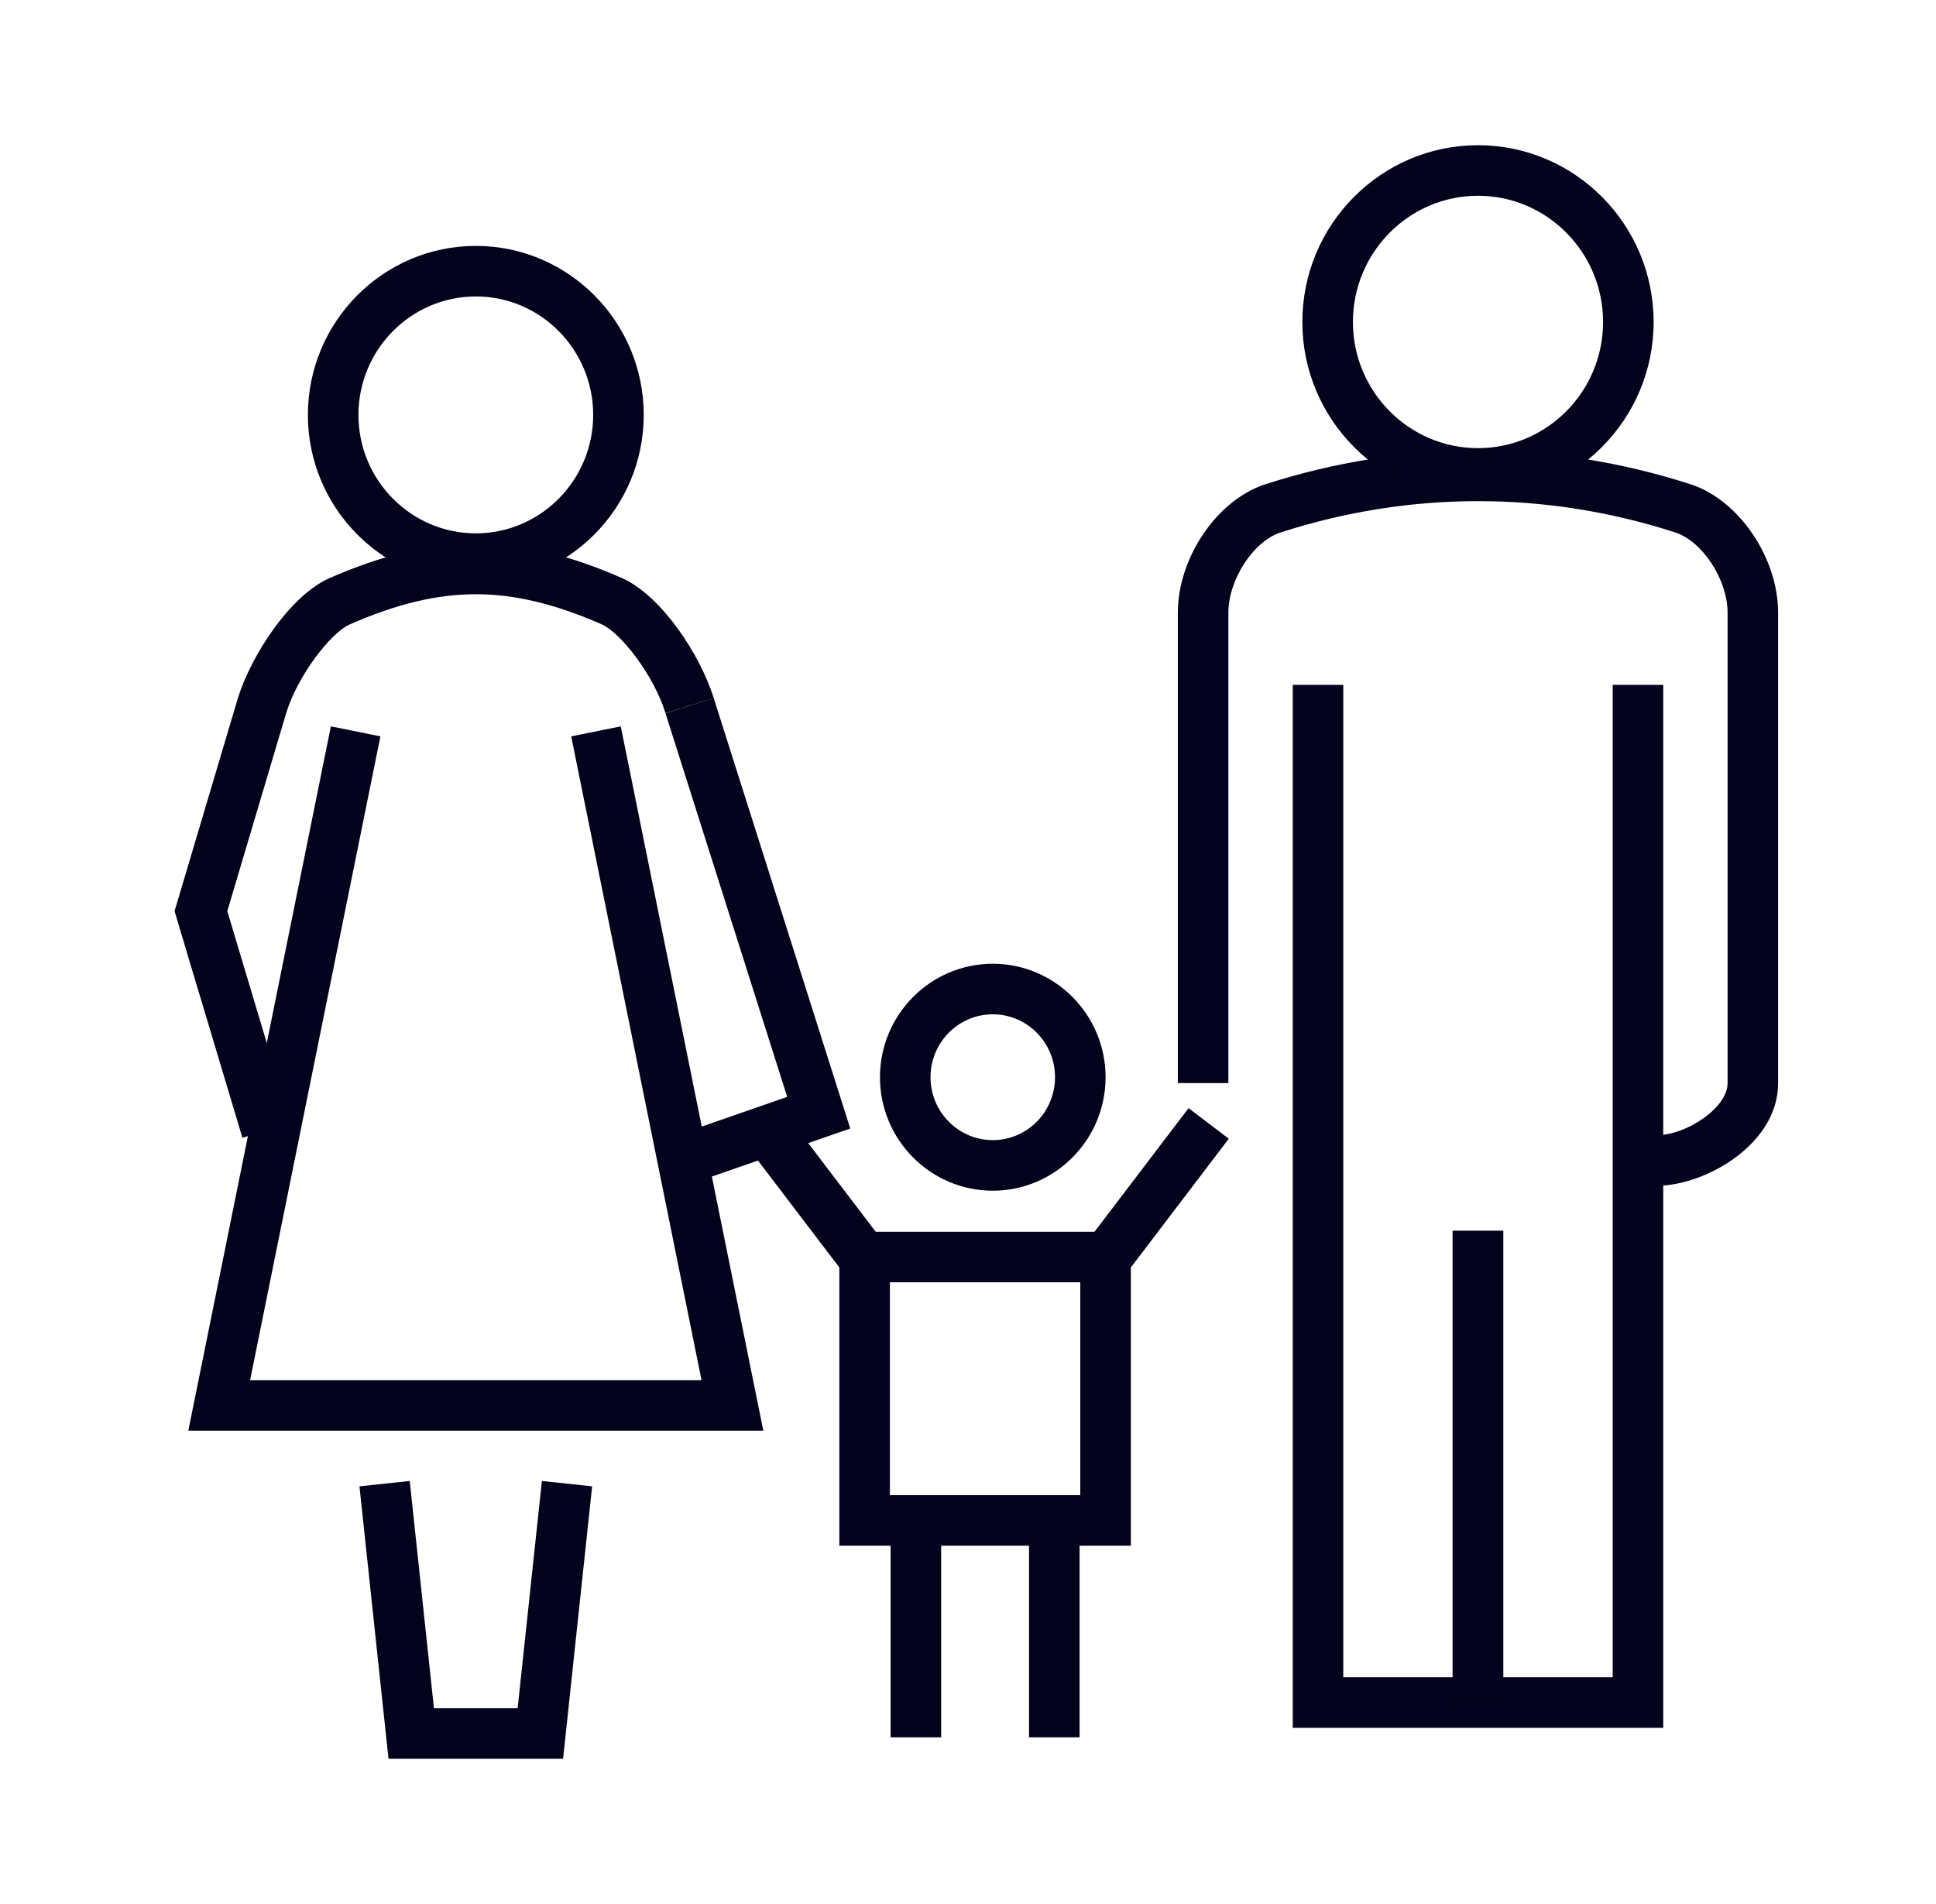
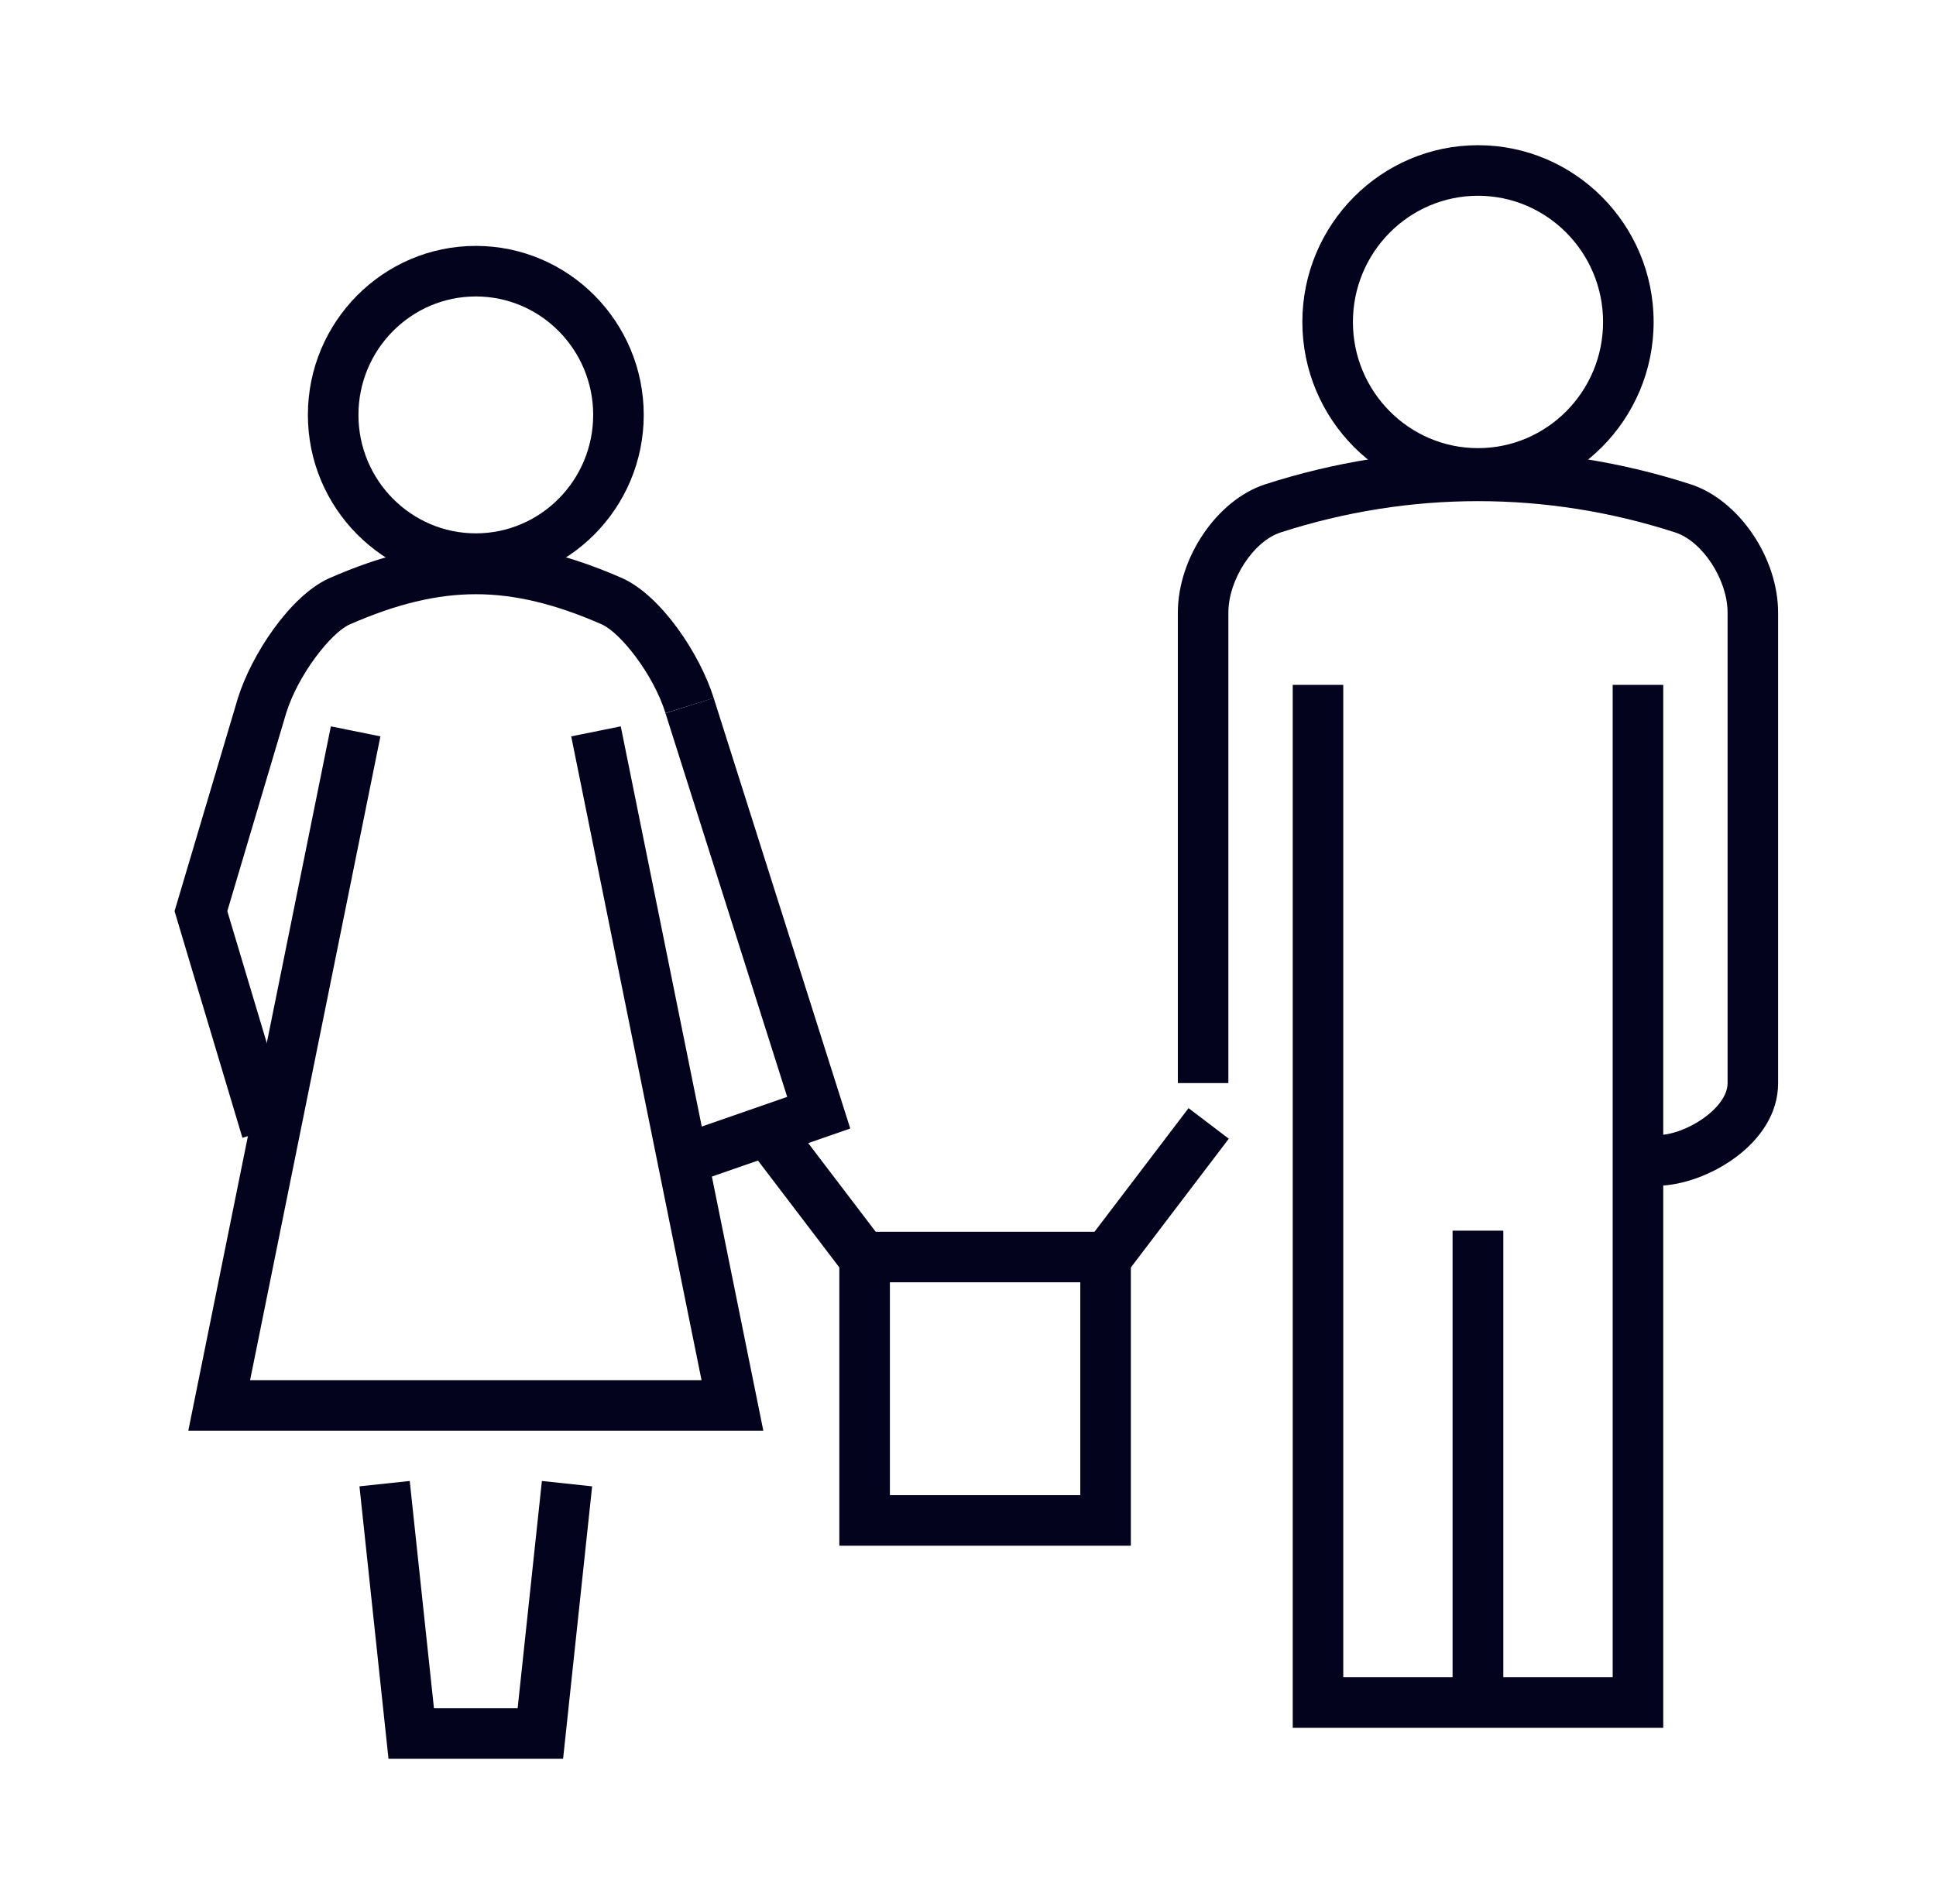
<svg xmlns="http://www.w3.org/2000/svg" width="61" height="60" viewBox="0 0 61 60" fill="none">
  <path d="M52.244 37.365L52.223 35.772C53.138 35.761 54.434 34.911 54.433 34.133V19.305C54.432 18.269 53.648 17.064 52.788 16.78C48.721 15.463 44.416 15.463 40.343 16.781C39.488 17.064 38.705 18.268 38.704 19.305V34.131H37.112V19.305C37.113 17.577 38.34 15.766 39.848 15.267C44.247 13.844 48.892 13.844 53.284 15.266C54.797 15.768 56.024 17.578 56.025 19.305V34.131C56.031 36.046 53.753 37.346 52.244 37.365Z" fill="#03031D" />
  <path d="M21.627 37.355L21.104 35.85L24.803 34.565L20.968 22.475L22.487 21.994L26.79 35.562L21.627 37.355Z" fill="#03031D" />
-   <path d="M31.281 37.522C29.32 37.522 27.726 35.918 27.726 33.946C27.726 31.974 29.321 30.37 31.281 30.37C33.241 30.37 34.835 31.974 34.835 33.946C34.835 35.917 33.24 37.522 31.281 37.522ZM31.281 31.963C30.199 31.963 29.319 32.852 29.319 33.946C29.319 35.039 30.199 35.928 31.281 35.928C32.363 35.928 33.242 35.039 33.242 33.946C33.242 32.852 32.363 31.963 31.281 31.963Z" fill="#03031D" />
  <path d="M35.631 48.709H26.446V38.816H35.631V48.709ZM28.039 47.116H34.038V40.408H28.039V47.116Z" fill="#03031D" />
  <path d="M27.831 39.13L24.627 34.921L23.36 35.886L26.564 40.095L27.831 39.13Z" fill="#03031D" />
  <path d="M38.717 35.884L37.449 34.92L34.247 39.13L35.515 40.094L38.717 35.884Z" fill="#03031D" />
-   <path d="M29.654 47.75H28.061V54.747H29.654V47.75Z" fill="#03031D" />
-   <path d="M34.016 47.75H32.423V54.747H34.016V47.75Z" fill="#03031D" />
  <path d="M17.742 55.424H12.241L11.326 46.838L12.91 46.669L13.673 53.831H16.31L17.074 46.669L18.657 46.838L17.742 55.424Z" fill="#03031D" />
  <path d="M47.364 38.787H45.771V53.629H47.364V38.787Z" fill="#03031D" />
  <path d="M52.406 54.448H40.732V21.582H42.324V52.855H50.813V21.582H52.406V54.448Z" fill="#03031D" />
  <path d="M47.364 38.787H45.771V53.629H47.364V38.787Z" fill="#03031D" />
  <path d="M7.638 35.854C7.315 34.769 6.957 33.576 6.599 32.383C6.243 31.199 5.887 30.015 5.568 28.939L5.5 28.712L7.493 22.007C7.926 20.618 9.142 18.785 10.356 18.229C12.063 17.48 13.531 17.133 14.99 17.132C16.453 17.133 17.921 17.48 19.616 18.224C20.84 18.782 22.057 20.615 22.488 21.997L20.968 22.471C20.589 21.256 19.562 19.95 18.965 19.677C17.489 19.03 16.224 18.726 14.994 18.725C13.76 18.726 12.494 19.03 11.008 19.682C10.422 19.951 9.395 21.258 9.017 22.471L7.162 28.712C7.464 29.725 7.794 30.824 8.124 31.925C8.483 33.119 8.842 34.314 9.165 35.399L7.638 35.854Z" fill="#03031D" />
  <path d="M24.051 45.085H5.933L10.425 22.889L11.986 23.205L7.88 43.492H22.104L17.998 23.205L19.559 22.889L24.051 45.085Z" fill="#03031D" />
-   <path d="M46.569 15.715C43.518 15.715 41.035 13.217 41.035 10.146C41.035 7.074 43.518 4.576 46.569 4.576C49.62 4.576 52.103 7.074 52.103 10.146C52.103 13.217 49.62 15.715 46.569 15.715ZM46.569 6.169C44.396 6.169 42.628 7.953 42.628 10.146C42.628 12.339 44.396 14.122 46.569 14.122C48.742 14.122 50.51 12.339 50.51 10.146C50.51 7.953 48.742 6.169 46.569 6.169Z" fill="#03031D" />
+   <path d="M46.569 15.715C43.518 15.715 41.035 13.217 41.035 10.146C41.035 7.074 43.518 4.576 46.569 4.576C49.62 4.576 52.103 7.074 52.103 10.146C52.103 13.217 49.62 15.715 46.569 15.715M46.569 6.169C44.396 6.169 42.628 7.953 42.628 10.146C42.628 12.339 44.396 14.122 46.569 14.122C48.742 14.122 50.51 12.339 50.51 10.146C50.51 7.953 48.742 6.169 46.569 6.169Z" fill="#03031D" />
  <path d="M14.993 18.4C12.075 18.4 9.701 16.011 9.701 13.075C9.701 10.139 12.075 7.749 14.993 7.749C17.91 7.749 20.283 10.138 20.283 13.075C20.283 16.011 17.91 18.4 14.993 18.4ZM14.993 9.342C12.954 9.342 11.294 11.016 11.294 13.075C11.294 15.133 12.954 16.807 14.993 16.807C17.032 16.807 18.69 15.132 18.69 13.075C18.69 11.016 17.032 9.342 14.993 9.342Z" fill="#03031D" />
</svg>